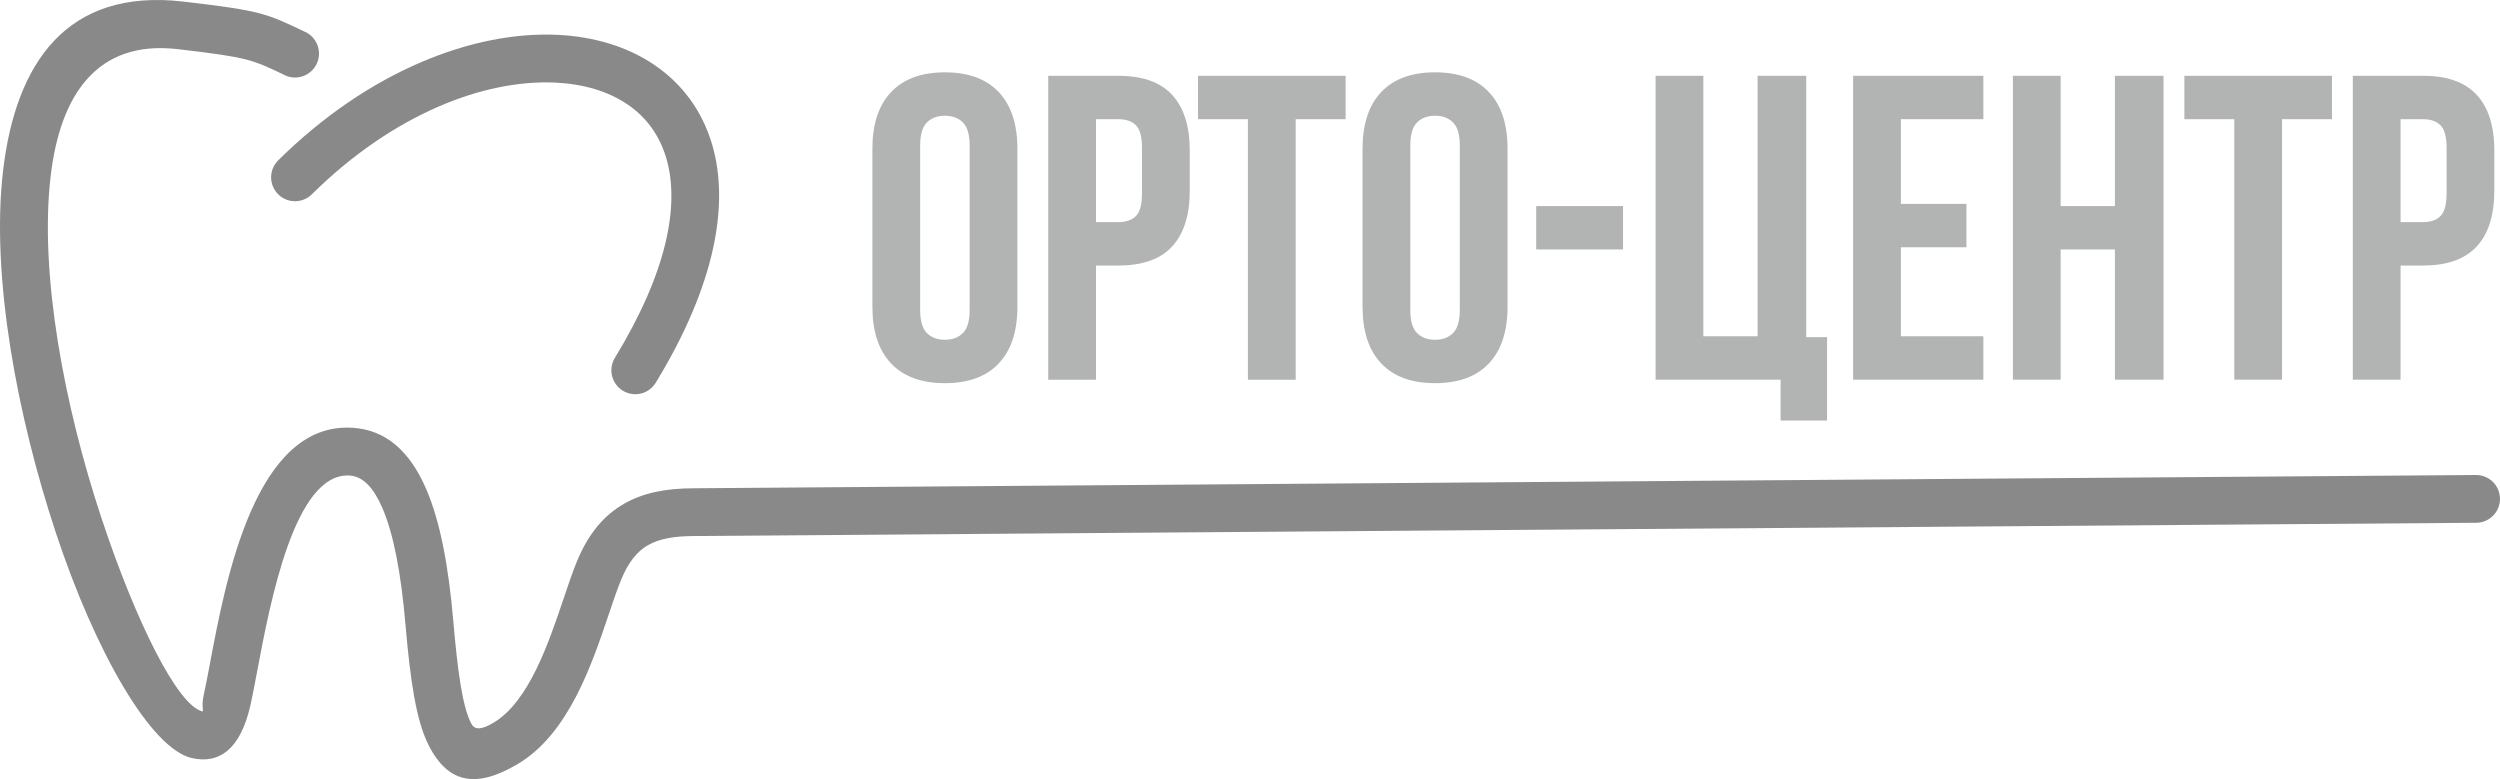
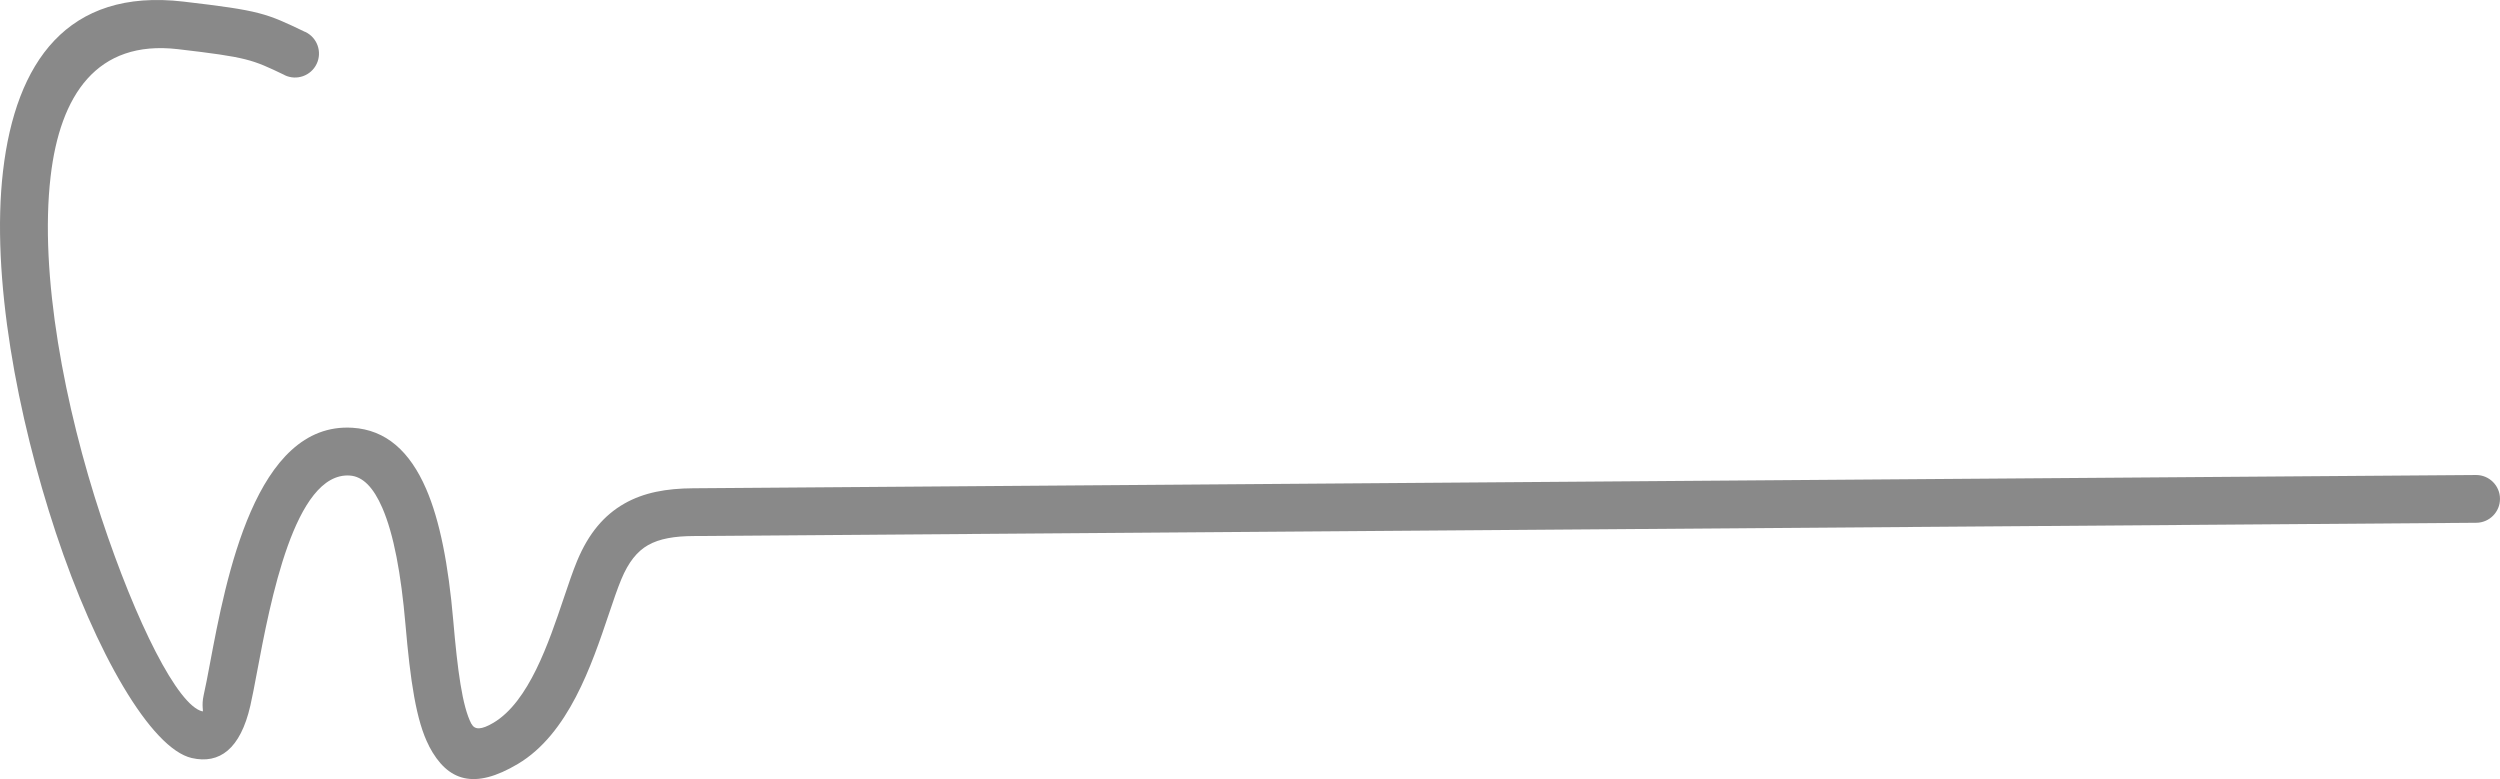
<svg xmlns="http://www.w3.org/2000/svg" xml:space="preserve" width="358.49mm" height="111.719mm" version="1.1" style="shape-rendering:geometricPrecision; text-rendering:geometricPrecision; image-rendering:optimizeQuality; fill-rule:evenodd; clip-rule:evenodd" viewBox="0 0 34743.29 10827.36">
  <defs>
    <style type="text/css"> .fil1 {fill:#B2B3B3;fill-rule:nonzero} .fil0 {fill:#898989;fill-rule:nonzero} </style>
  </defs>
  <g id="Слой_x0020_1">
    <path class="fil0" d="M4243.27 443.82c166.06,79.06 236.54,277.83 157.49,443.87 -79.06,166.06 -277.82,236.54 -443.87,157.49l-2.04 -0.98 0 -1.29c-454.57,-217.85 -514.24,-246.43 -1482.59,-359.53 -1129.71,-131.92 -1637.3,641.73 -1768.78,1767.68 -159.5,1366.06 197.25,3210.66 704.28,4741.94 485.78,1467.1 1064.25,2615.28 1405.55,2693.49 20.58,4.69 -17.32,-75.25 17.81,-228.64 25.63,-111.8 53.78,-261.48 86.43,-435.03 222.79,-1184.76 632.25,-3362 1981.15,-3277.87 463.45,28.9 795.37,323.31 1023.51,849.61 191.26,441.13 309.97,1057.82 376.43,1825.68 60.35,697.61 125.68,1196.89 252.03,1439.26l1.33 0c44.33,85.03 135.86,86.11 305.59,-14.67 492.04,-292.18 767.66,-1110.19 975.74,-1727.82 67.09,-199.17 128.05,-380.05 187.37,-522.42 159.98,-383.96 375.27,-635.55 656.23,-795.81 269.82,-153.96 584.52,-210.88 958.87,-212.89 636.93,-3.4 24705.05,-183.91 24774.29,-184.38 183.31,-0.69 332.51,147.32 333.21,330.63 0.69,183.31 -147.32,332.51 -330.63,333.2 -69.23,0.47 -24137.35,180.98 -24774.29,184.38 -262.55,1.41 -472.9,35.41 -633.44,127.01 -149.49,85.26 -270.42,234.27 -369.85,472.96 -55.54,133.31 -110.86,297.47 -171.75,478.23 -242.27,719.1 -563.2,1671.49 -1267.36,2089.64 -598.34,355.34 -973.23,251.21 -1234.96,-250.87l1.04 -0.53c-179.58,-344.85 -260.28,-914.7 -327.25,-1688.59 -60.96,-704.03 -162.78,-1253.31 -321.78,-1620.02 -122.07,-281.6 -270.3,-437.32 -453.38,-448.75 -765.11,-47.7 -1104.2,1755.31 -1288.67,2736.4 -34.44,183.11 -64.17,341.04 -91.65,461.03 -138.28,603.34 -428.75,816.87 -814.38,728.5 -566.29,-129.78 -1336.59,-1462.81 -1889.78,-3133.46 -531.93,-1606.51 -904.49,-3556.64 -732.93,-5025.68 176.22,-1509.13 892.56,-2541.8 2505.52,-2353.42 1074.45,125.5 1146.55,159.87 1692.97,421.74l0.5 -1.04 2.04 0.97z" />
-     <path class="fil0" d="M4334.39 2699.96c-130.1,129.4 -340.51,128.8 -469.91,-1.29 -129.4,-130.1 -128.8,-340.51 1.29,-469.91 1261.28,-1247.89 2718.27,-1798.88 3879.42,-1744.63 514.96,24.05 977.16,165.74 1347.83,417.51 382.91,260.1 664.61,632.37 804.34,1108.86 239.25,815.89 52.89,1936.82 -784.7,3308.67 -95.59,156.7 -300.18,206.26 -456.88,110.67 -156.69,-95.59 -206.26,-300.18 -110.67,-456.87 729.38,-1194.56 904.18,-2127.9 714.42,-2775 -94.65,-322.79 -283.3,-573.5 -538.8,-747.04 -267.68,-181.83 -612.19,-284.69 -1004.2,-302.98 -995.11,-46.47 -2262.24,443.96 -3382.15,1552.01z" />
-     <path class="fil1" d="M12787.64 4305.5c0,152.85 31.18,260.45 93.52,322.8 62.35,62.35 145.81,93.52 250.4,93.52 104.56,0 188.03,-31.18 250.37,-93.52 62.35,-62.35 93.51,-169.95 93.51,-322.8l0 -2280.64c0,-152.85 -31.17,-260.42 -93.51,-322.77 -62.35,-62.34 -145.81,-93.51 -250.37,-93.51 -104.59,0 -188.06,31.18 -250.4,93.51 -62.35,62.35 -93.52,169.92 -93.52,322.77l0 2280.64zm-663.66 -2238.39c0,-341.9 86.49,-604.34 259.42,-787.36 172.97,-183.02 422.35,-274.51 748.16,-274.51 325.78,0 575.16,91.5 748.13,274.51 172.97,183.03 259.42,445.46 259.42,787.36l0 2196.15c0,341.9 -86.45,604.38 -259.42,787.36 -172.97,183.02 -422.35,274.54 -748.13,274.54 -325.81,0 -575.19,-91.53 -748.16,-274.54 -172.94,-182.99 -259.42,-445.46 -259.42,-787.36l0 -2196.15zm3420.9 -1013.62c333.87,0 582.22,88.51 745.15,265.49 162.89,176.99 244.33,436.41 244.33,778.31l0 549.03c0,341.9 -81.45,601.32 -244.33,778.31 -162.93,176.99 -411.28,265.46 -745.15,265.46l-313.71 0 0 1586.79 -663.67 0 0 -4223.39 977.37 0zm-313.71 603.35l0 1429.94 313.71 0c104.6,0 185.05,-28.19 241.36,-84.5 56.31,-56.31 84.46,-160.87 84.46,-313.71l0 -633.53c0,-152.85 -28.15,-257.44 -84.46,-313.74 -56.31,-56.31 -136.76,-84.46 -241.36,-84.46l-313.71 0zm1417.87 -603.35l2051.33 0 0 603.35 -693.81 0 0 3620.04 -663.71 0 0 -3620.04 -693.81 0 0 -603.35zm2950.31 3252.01c0,152.85 31.17,260.45 93.51,322.8 62.35,62.35 145.81,93.52 250.4,93.52 104.56,0 188.03,-31.18 250.37,-93.52 62.35,-62.35 93.52,-169.95 93.52,-322.8l0 -2280.64c0,-152.85 -31.18,-260.42 -93.52,-322.77 -62.35,-62.34 -145.81,-93.51 -250.37,-93.51 -104.59,0 -188.06,31.18 -250.4,93.51 -62.35,62.35 -93.51,169.92 -93.51,322.77l0 2280.64zm-663.67 -2238.39c0,-341.9 86.49,-604.34 259.42,-787.36 172.97,-183.02 422.35,-274.51 748.16,-274.51 325.78,0 575.16,91.5 748.13,274.51 172.97,183.03 259.42,445.46 259.42,787.36l0 2196.15c0,341.9 -86.45,604.38 -259.42,787.36 -172.97,183.02 -422.35,274.54 -748.13,274.54 -325.81,0 -575.18,-91.53 -748.16,-274.54 -172.94,-182.99 -259.42,-445.46 -259.42,-787.36l0 -2196.15zm2413.34 796.41l1206.66 0 0 603.35 -1206.66 0 0 -603.35zm1659.19 -1810.03l663.66 0 0 3620.04 754.17 0 0 -3620.04 675.74 0 0 3632.12 289.59 0 0 1158.4 -645.55 0 0 -567.13 -1737.61 0 0 -4223.39zm3408.86 1779.86l911.03 0 0 603.34 -911.03 0 0 1236.84 1146.34 0 0 603.35 -1810 0 0 -4223.39 1810 0 0 603.35 -1146.34 0 0 1176.52zm2220.29 2443.52l-663.67 0 0 -4223.39 663.67 0 0 1810.03 754.17 0 0 -1810.03 675.73 0 0 4223.39 -675.73 0 0 -1810.01 -754.17 0 0 1810.01zm1719.54 -4223.39l2051.32 0 0 603.35 -693.81 0 0 3620.04 -663.7 0 0 -3620.04 -693.81 0 0 -603.35zm3318.33 0c333.87,0 582.22,88.51 745.15,265.49 162.9,176.99 244.34,436.41 244.34,778.31l0 549.03c0,341.9 -81.45,601.32 -244.34,778.31 -162.92,176.99 -411.27,265.46 -745.15,265.46l-313.71 0 0 1586.79 -663.67 0 0 -4223.39 977.37 0zm-313.71 603.35l0 1429.94 313.71 0c104.59,0 185.05,-28.19 241.36,-84.5 56.31,-56.31 84.46,-160.87 84.46,-313.71l0 -633.53c0,-152.85 -28.15,-257.44 -84.46,-313.74 -56.31,-56.31 -136.77,-84.46 -241.36,-84.46l-313.71 0z" />
  </g>
</svg>